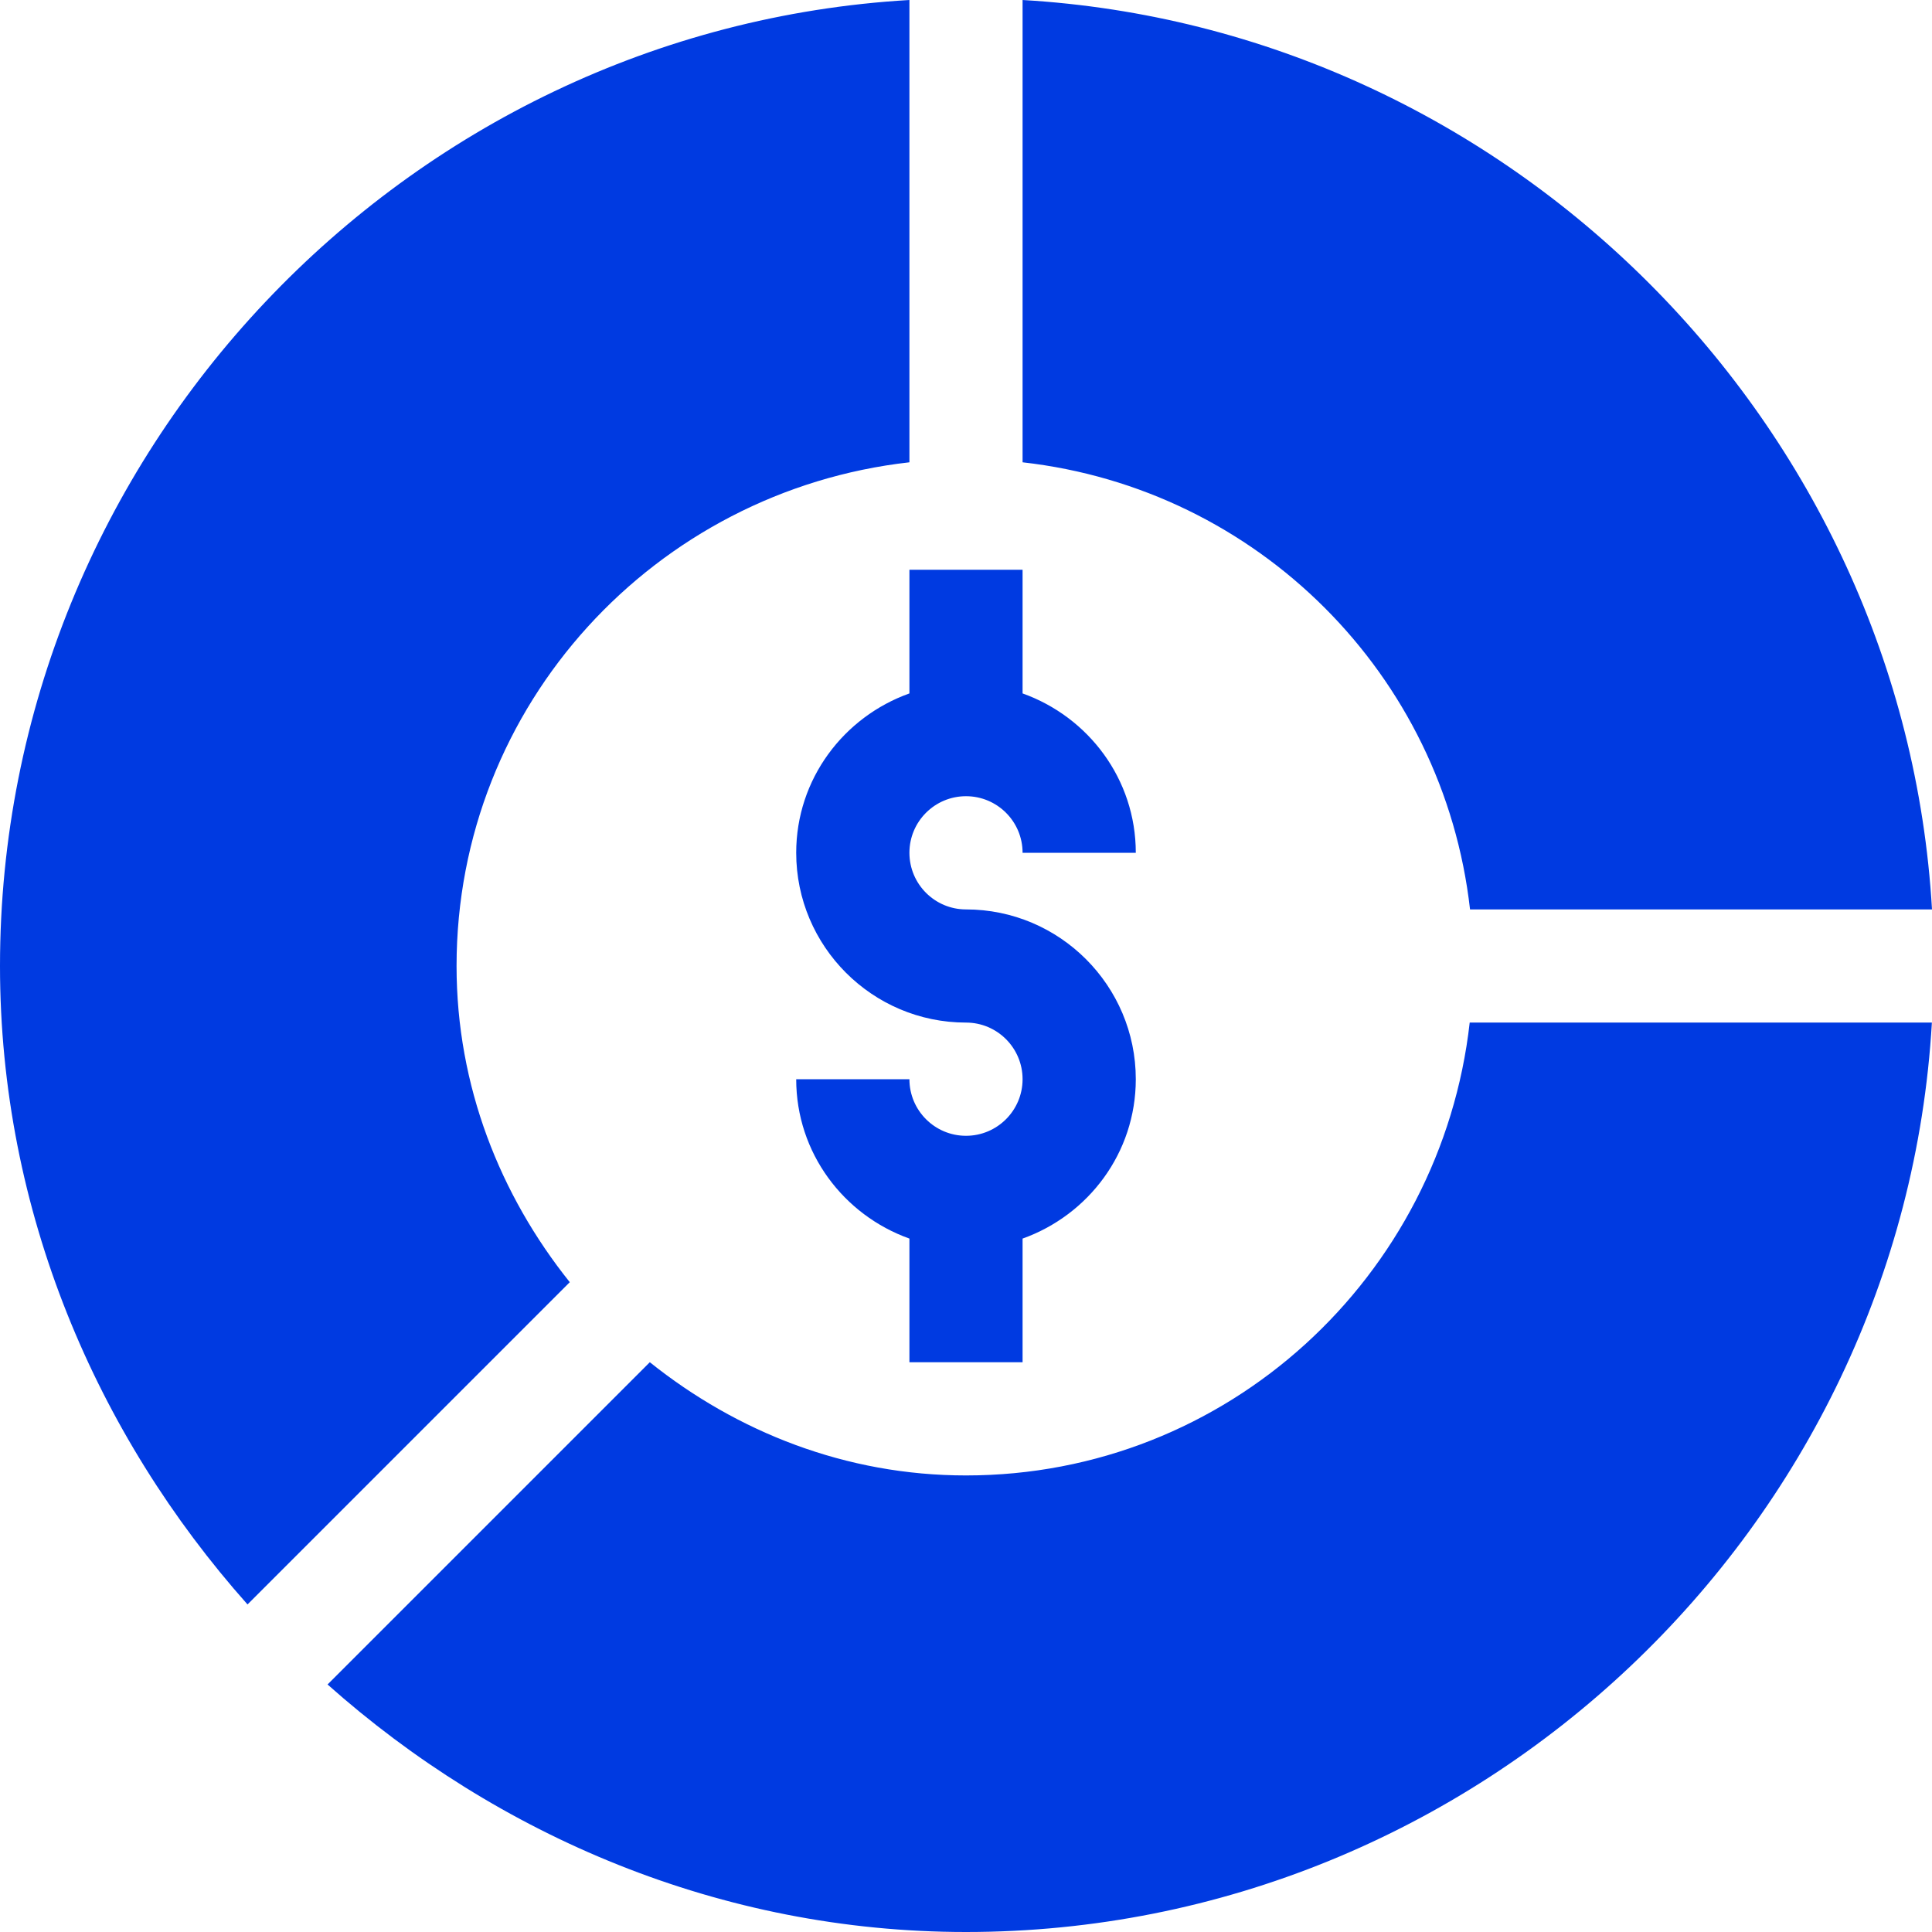
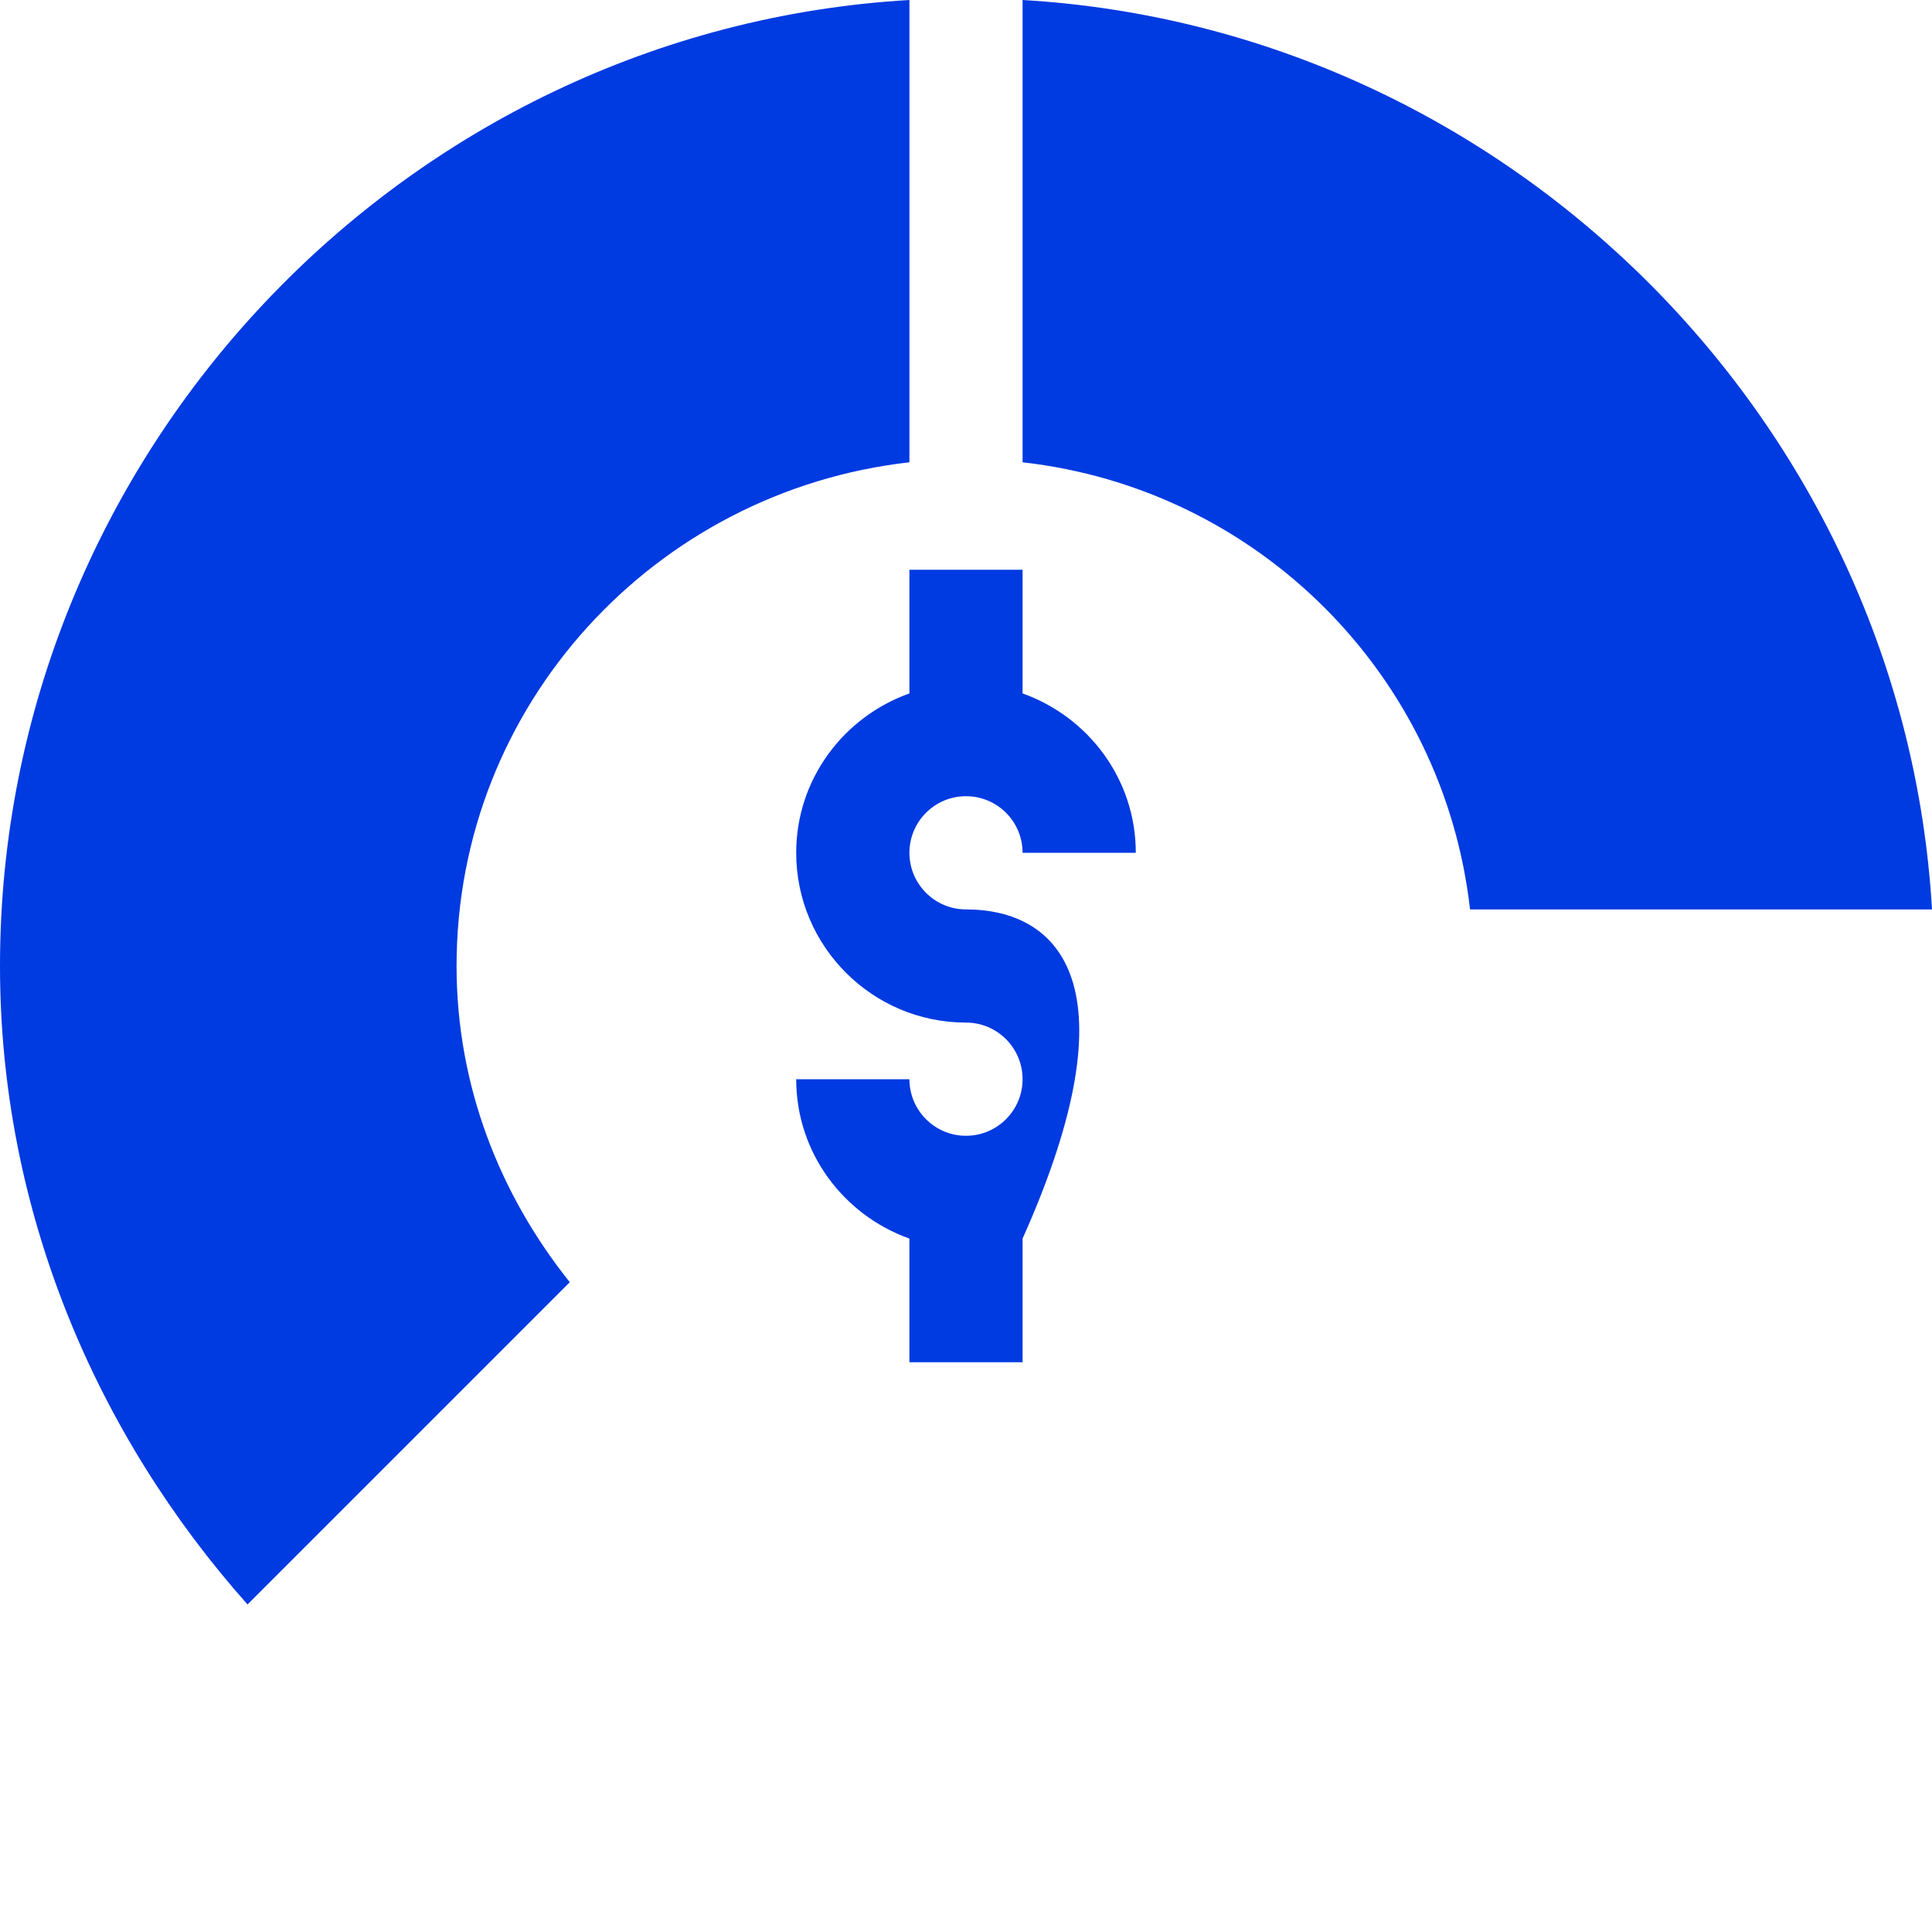
<svg xmlns="http://www.w3.org/2000/svg" width="35" height="35" viewBox="0 0 35 35" fill="none">
  <g clip-path="url(#clip0_1861_1080)">
-     <path d="M16.475 10.322V12.562C15.284 12.987 14.424 14.114 14.424 15.449C14.424 17.145 15.804 18.525 17.5 18.525C18.066 18.525 18.525 18.985 18.525 19.551C18.525 20.116 18.066 20.576 17.5 20.576C16.934 20.576 16.475 20.116 16.475 19.551H14.424C14.424 20.886 15.284 22.013 16.475 22.438V24.678H18.525V22.438C19.716 22.013 20.576 20.886 20.576 19.551C20.576 17.855 19.196 16.475 17.5 16.475C16.934 16.475 16.475 16.015 16.475 15.449C16.475 14.883 16.934 14.424 17.5 14.424C18.066 14.424 18.525 14.883 18.525 15.449H20.576C20.576 14.114 19.716 12.987 18.525 12.562V10.322H16.475ZM18.525 0V8.375C22.786 8.855 26.151 12.219 26.631 16.475H35C34.486 7.67 27.331 0.514 18.525 0ZM10.322 23.228C9.059 21.649 8.271 19.675 8.271 17.5C8.271 12.762 11.873 8.893 16.475 8.375V0C7.328 0.534 0 8.219 0 17.5C0 21.944 1.745 25.987 4.484 29.066L10.322 23.228Z" fill="#003AE1" />
-     <path d="M34.998 18.525H26.625C26.107 23.127 22.238 26.729 17.5 26.729C15.325 26.729 13.351 25.941 11.772 24.678L5.934 30.516C9.013 33.255 13.056 35 17.5 35C26.781 35 34.465 27.672 34.998 18.525Z" fill="#003AE1" />
+     <path d="M16.475 10.322V12.562C15.284 12.987 14.424 14.114 14.424 15.449C14.424 17.145 15.804 18.525 17.5 18.525C18.066 18.525 18.525 18.985 18.525 19.551C18.525 20.116 18.066 20.576 17.5 20.576C16.934 20.576 16.475 20.116 16.475 19.551H14.424C14.424 20.886 15.284 22.013 16.475 22.438V24.678H18.525V22.438C20.576 17.855 19.196 16.475 17.5 16.475C16.934 16.475 16.475 16.015 16.475 15.449C16.475 14.883 16.934 14.424 17.5 14.424C18.066 14.424 18.525 14.883 18.525 15.449H20.576C20.576 14.114 19.716 12.987 18.525 12.562V10.322H16.475ZM18.525 0V8.375C22.786 8.855 26.151 12.219 26.631 16.475H35C34.486 7.67 27.331 0.514 18.525 0ZM10.322 23.228C9.059 21.649 8.271 19.675 8.271 17.5C8.271 12.762 11.873 8.893 16.475 8.375V0C7.328 0.534 0 8.219 0 17.5C0 21.944 1.745 25.987 4.484 29.066L10.322 23.228Z" fill="#003AE1" />
  </g>
  <defs>
    <clipPath id="clip0_1861_1080">
      <rect width="35" height="35" fill="white" />
    </clipPath>
  </defs>
</svg>